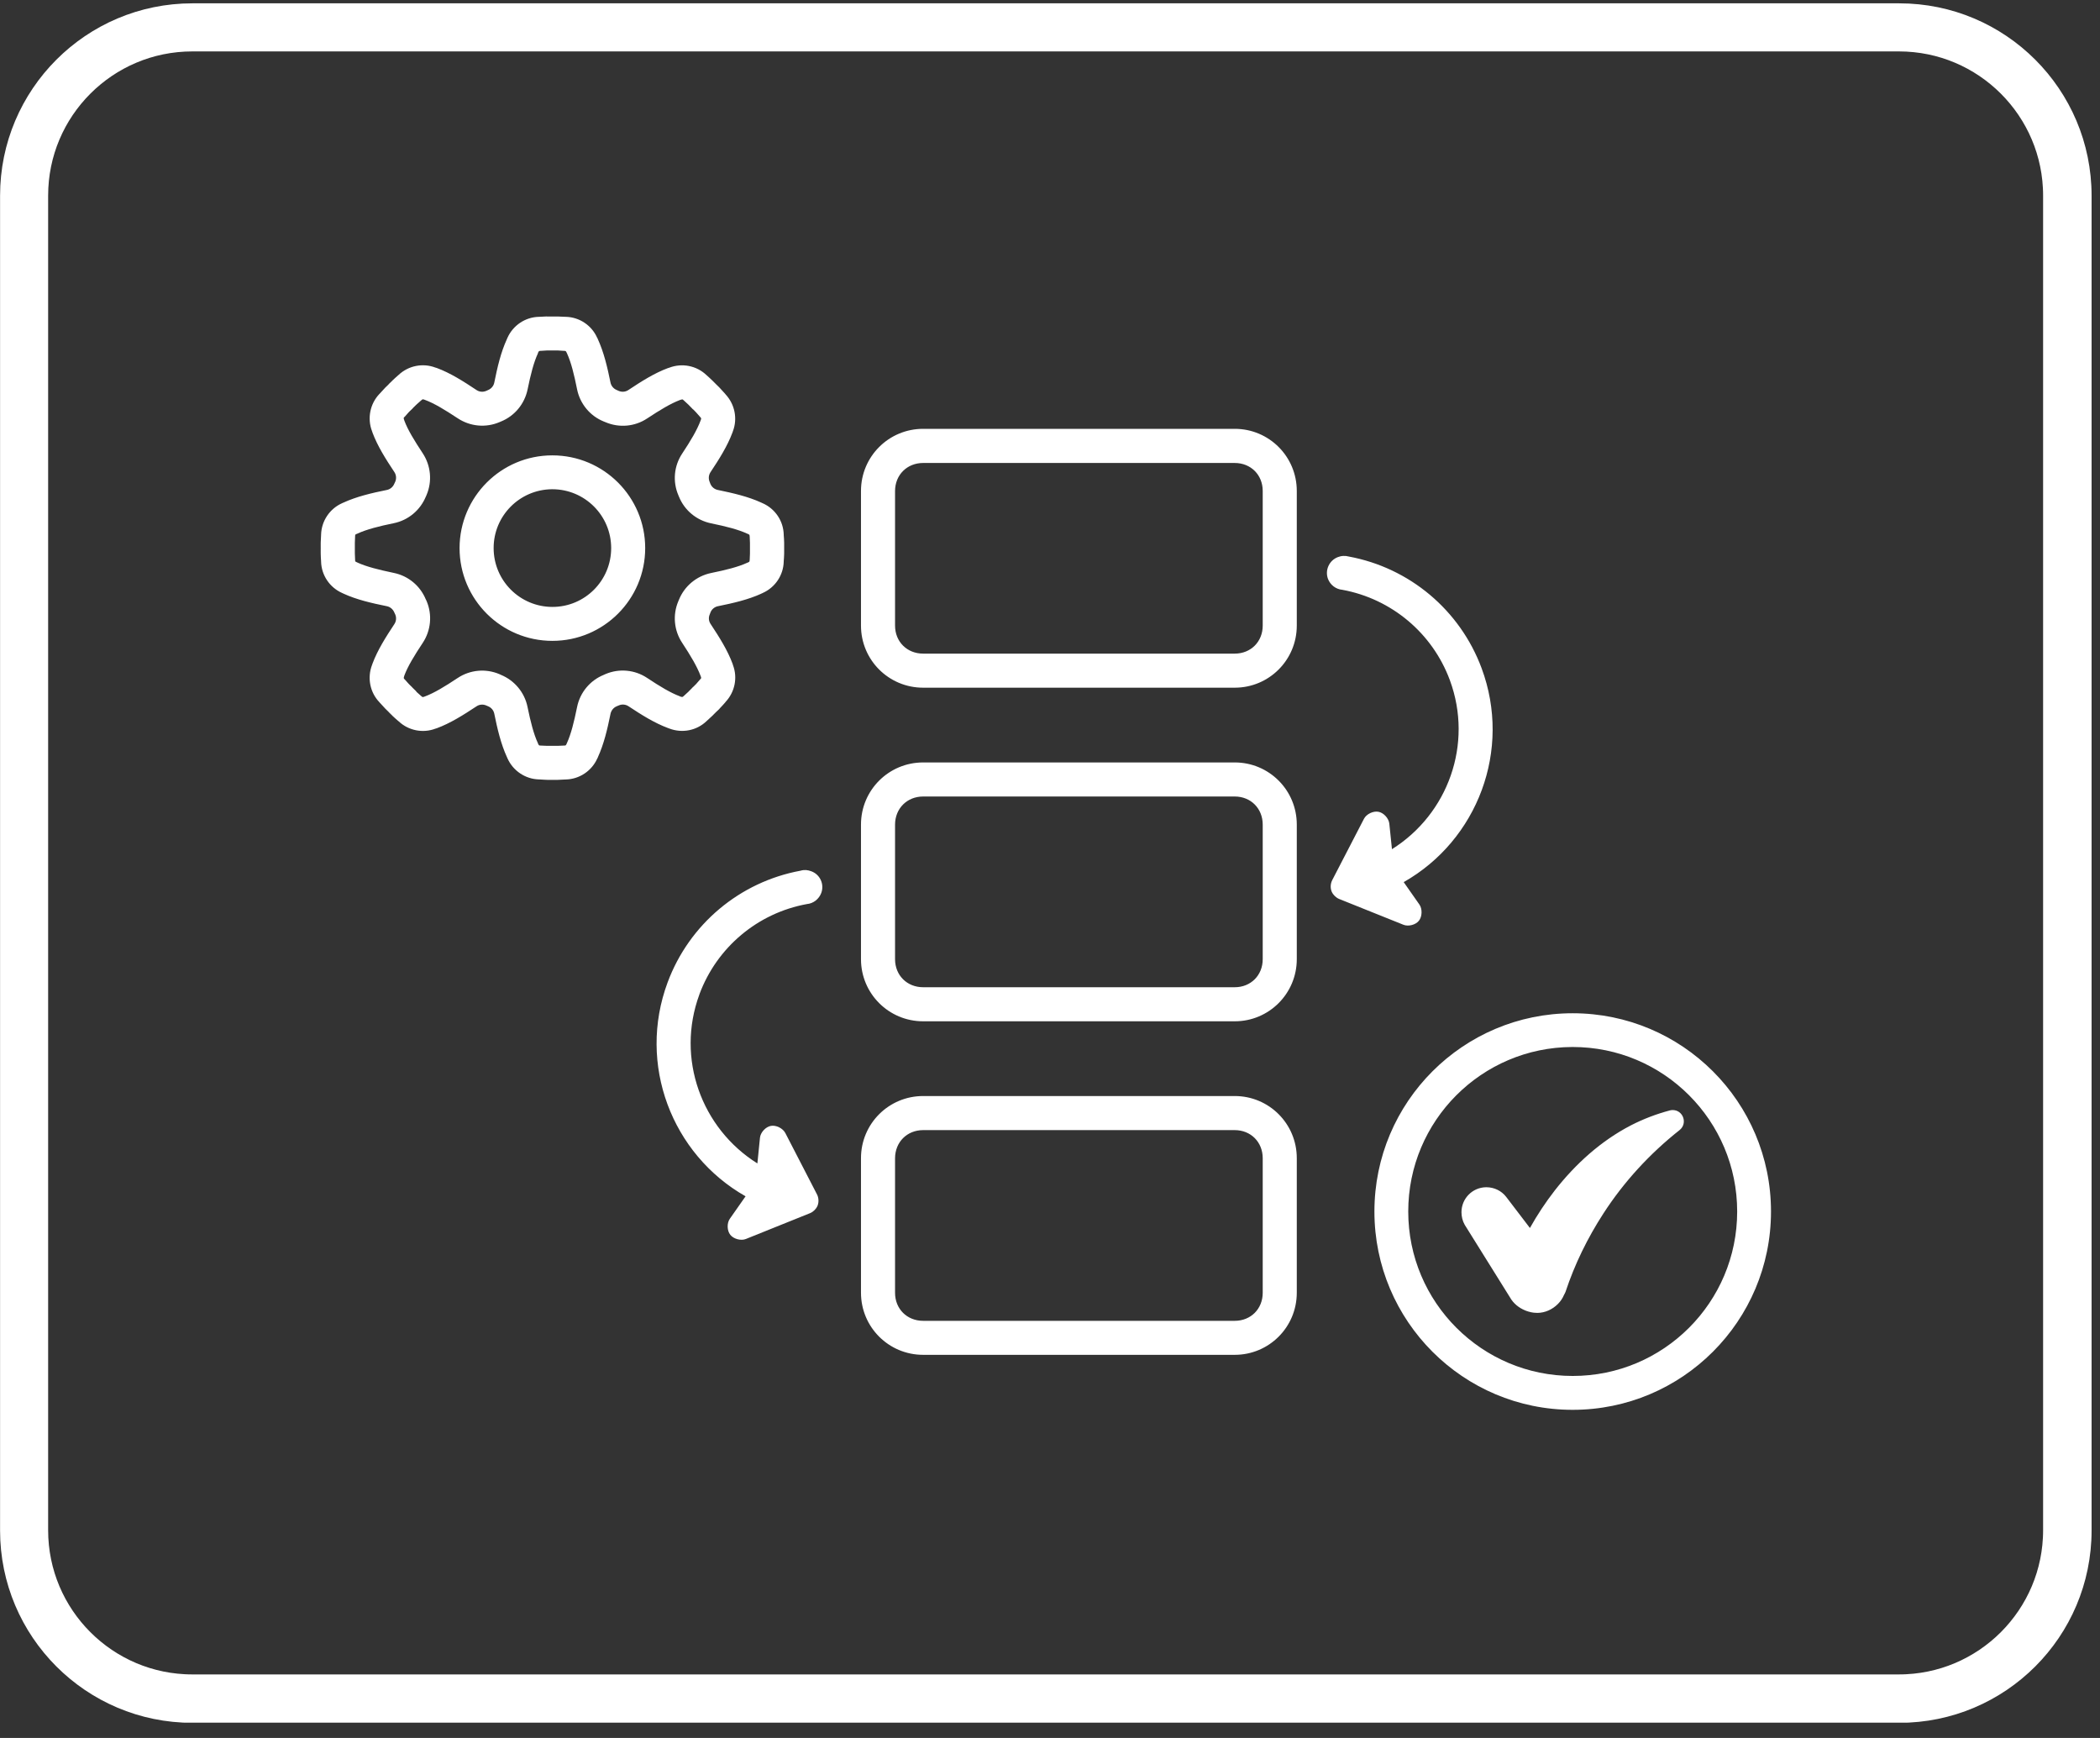
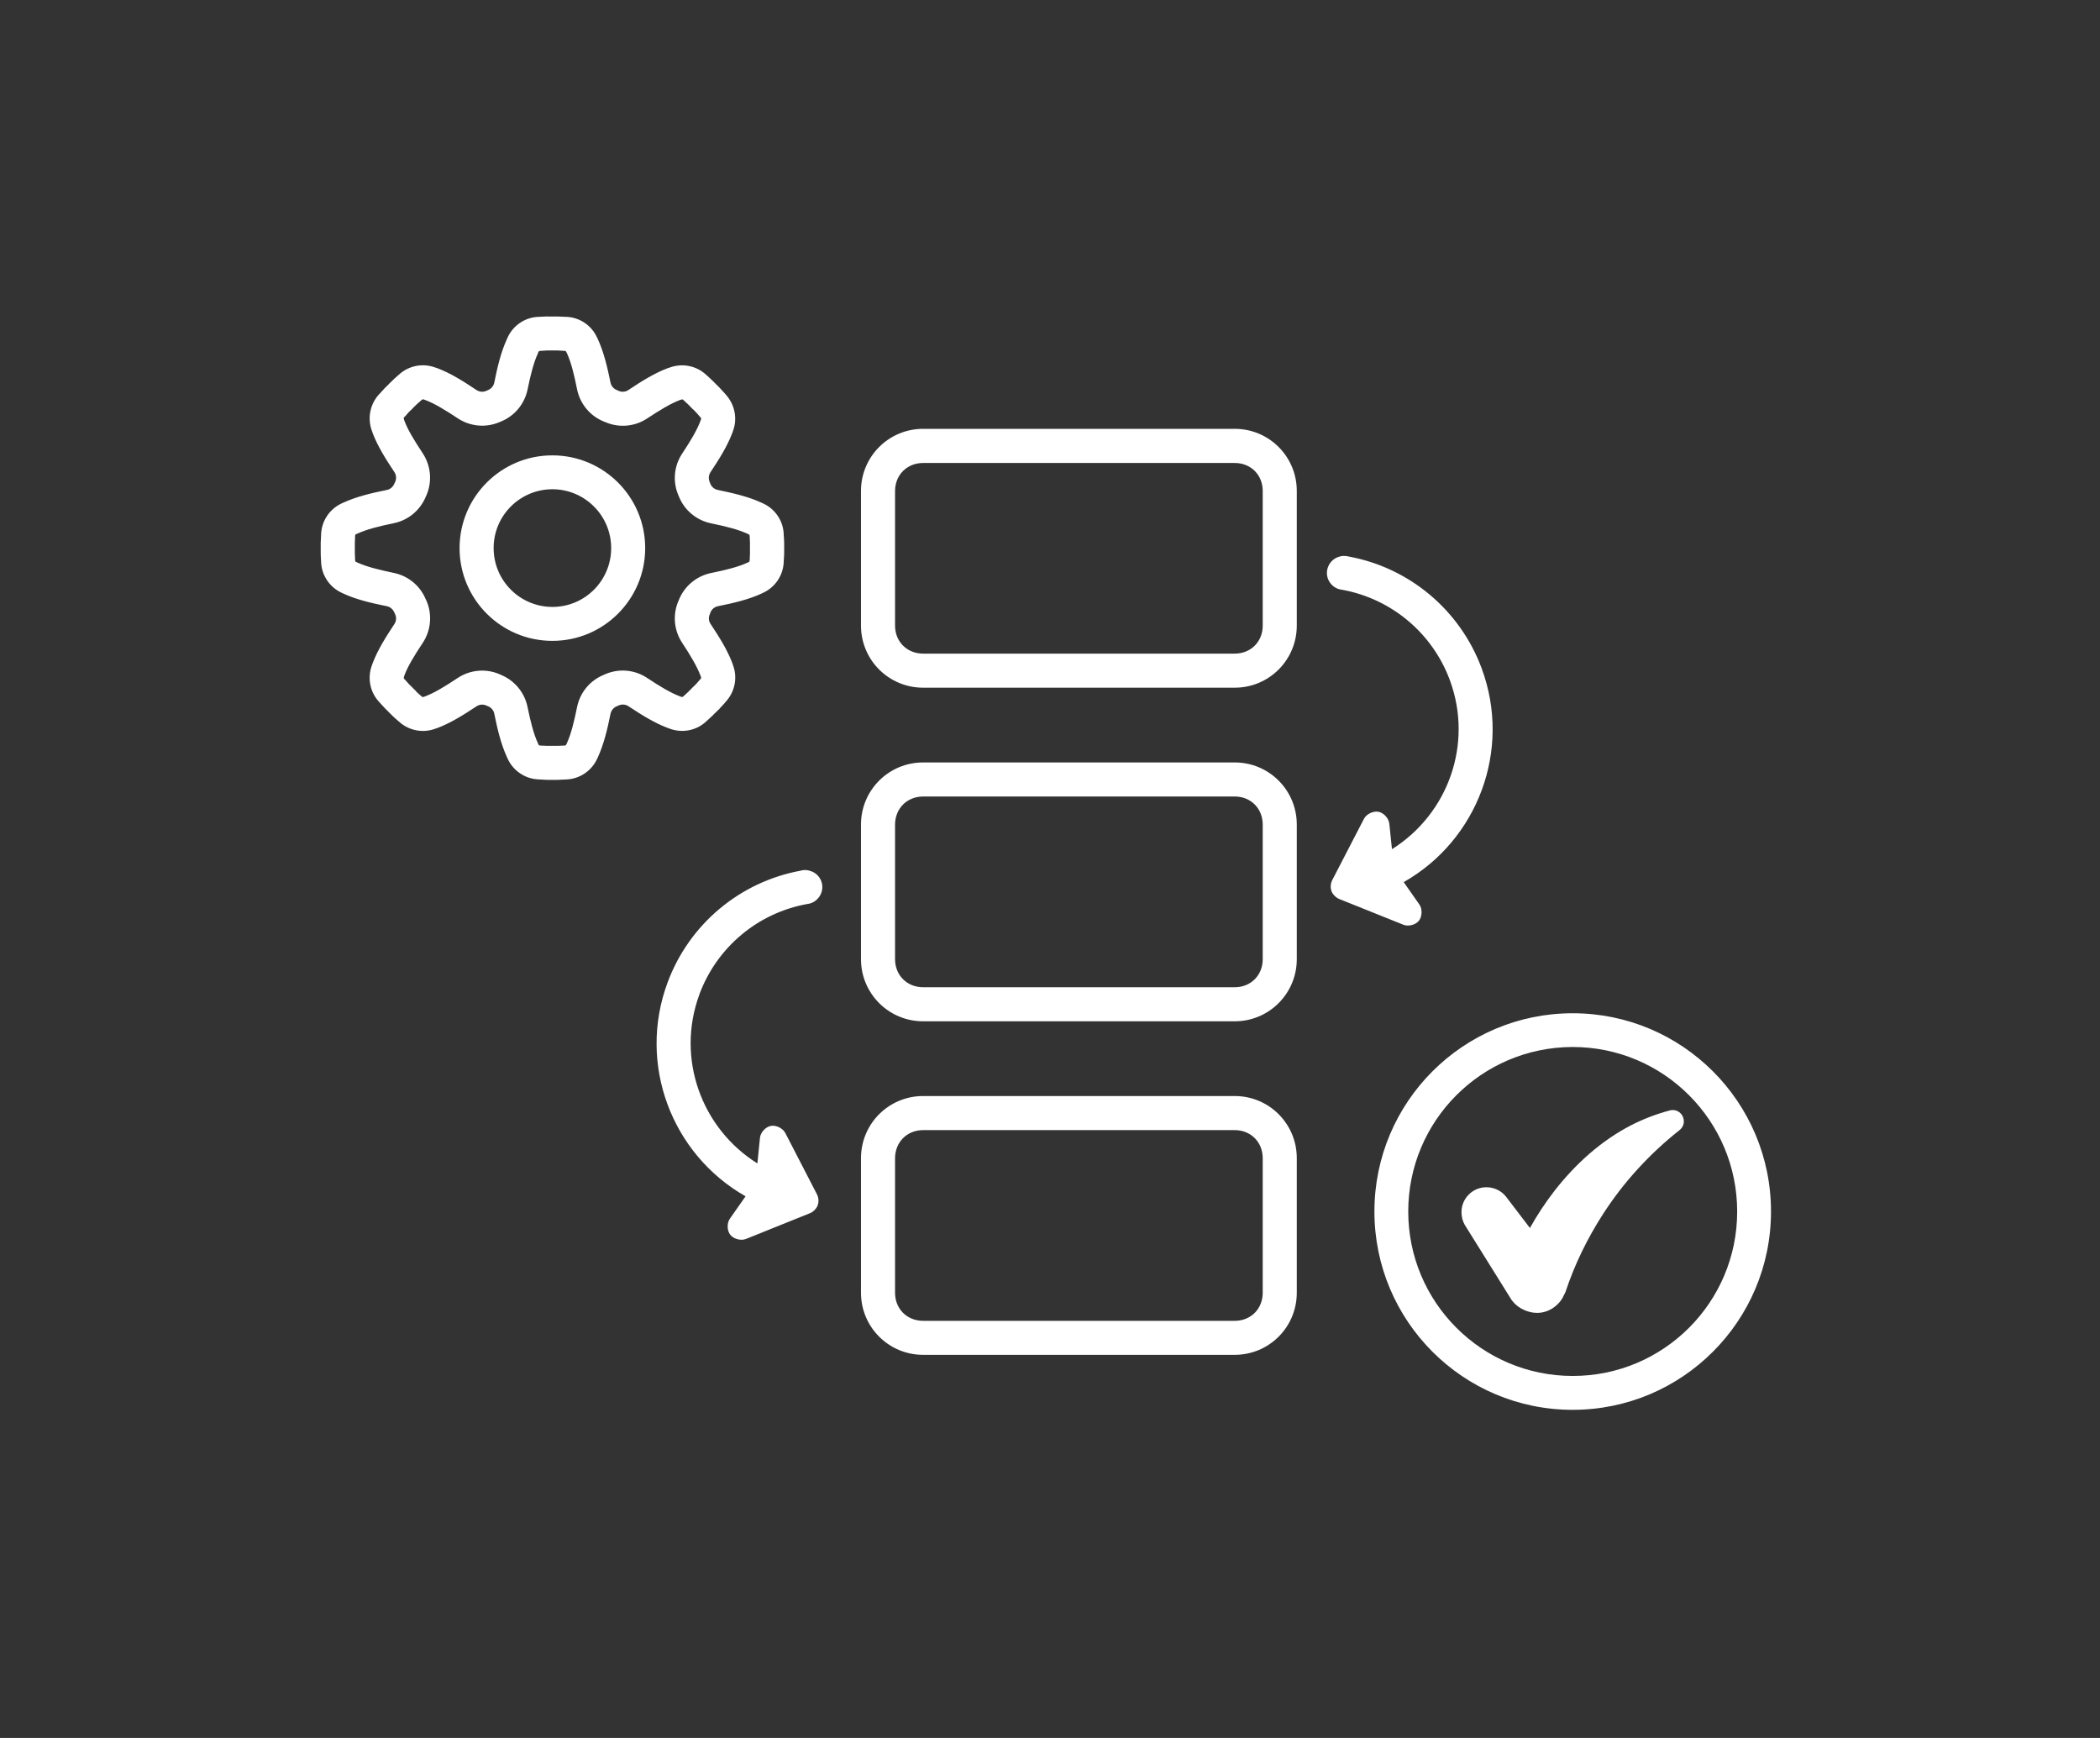
<svg xmlns="http://www.w3.org/2000/svg" width="174" zoomAndPan="magnify" viewBox="0 0 130.5 108" height="144" preserveAspectRatio="xMidYMid meet">
  <rect x="0" y="0" width="130.5" height="108" fill="#333333" stroke="none" />
  <defs>
    <clipPath id="0346b884ef">
      <path d="M 0.004 0.207 L 130 0.207 L 130 107.047 L 0.004 107.047 Z M 0.004 0.207 " />
    </clipPath>
    <clipPath id="d7e82fec67">
-       <path d="M 11.957 0.207 L 118.023 0.207 C 124.625 0.207 129.977 5.559 129.977 12.16 L 129.977 95.105 C 129.977 101.707 124.625 107.059 118.023 107.059 L 11.957 107.059 C 5.355 107.059 0.004 101.707 0.004 95.105 L 0.004 12.16 C 0.004 5.559 5.355 0.207 11.957 0.207 Z M 11.957 0.207 " />
-     </clipPath>
+       </clipPath>
    <clipPath id="140466cdf1">
      <path d="M 19.656 19.633 L 110.059 19.633 L 110.059 87.625 L 19.656 87.625 Z M 19.656 19.633 " />
    </clipPath>
  </defs>
  <g id="57b56d2558">
    <g clip-rule="nonzero" clip-path="url(#0346b884ef)">
      <g clip-rule="nonzero" clip-path="url(#d7e82fec67)">
        <path style="fill:none;stroke-width:8;stroke-linecap:butt;stroke-linejoin:miter;stroke:#ffffff;stroke-opacity:1;stroke-miterlimit:4;" d="M 16.001 0.001 L 157.964 0.001 C 166.8 0.001 173.963 7.164 173.963 16 L 173.963 127.017 C 173.963 135.853 166.8 143.016 157.964 143.016 L 16.001 143.016 C 7.165 143.016 0.002 135.853 0.002 127.017 L 0.002 16 C 0.002 7.164 7.165 0.001 16.001 0.001 Z M 16.001 0.001 " transform="matrix(0.747,0,0,0.747,0.002,0.206)" />
      </g>
    </g>
    <g clip-rule="nonzero" clip-path="url(#140466cdf1)">
      <path style=" stroke:none;fill-rule:nonzero;fill:#ffffff;fill-opacity:1;" d="M 33.988 19.664 C 33.816 19.668 33.66 19.676 33.508 19.688 C 33.504 19.688 33.496 19.688 33.488 19.688 C 32.637 19.707 31.879 20.223 31.535 20.992 C 31.535 20.996 31.535 21 31.531 21.004 L 31.527 21.008 C 31.527 21.012 31.523 21.023 31.508 21.055 C 31.504 21.059 31.504 21.066 31.5 21.074 C 31.121 21.898 30.91 22.816 30.715 23.781 C 30.672 23.988 30.527 24.156 30.332 24.238 C 30.301 24.25 30.258 24.27 30.207 24.293 C 30.012 24.375 29.789 24.355 29.613 24.238 C 28.789 23.691 27.992 23.18 27.133 22.863 C 27.086 22.848 27 22.828 27.117 22.859 C 27.098 22.855 27.082 22.852 27.062 22.844 C 26.277 22.543 25.383 22.719 24.766 23.301 C 24.762 23.305 24.758 23.309 24.754 23.312 C 24.633 23.418 24.516 23.52 24.391 23.641 C 24.391 23.641 24.387 23.641 24.383 23.645 C 24.383 23.645 24.383 23.645 24.383 23.648 L 24.379 23.652 C 24.379 23.652 24.379 23.656 24.375 23.66 C 24.301 23.73 24.23 23.797 24.16 23.867 C 24.16 23.871 24.156 23.871 24.156 23.875 L 24.156 23.879 L 24.148 23.883 C 24.148 23.883 24.145 23.887 24.145 23.891 C 24.07 23.957 24.004 24.023 23.934 24.094 C 23.934 24.094 23.934 24.098 23.93 24.102 L 23.914 24.117 C 23.797 24.238 23.691 24.355 23.586 24.473 C 23.582 24.477 23.578 24.48 23.574 24.484 C 22.992 25.098 22.816 26.004 23.117 26.789 C 23.125 26.812 23.133 26.836 23.141 26.855 C 23.141 26.863 23.145 26.867 23.148 26.879 L 23.148 26.883 C 23.465 27.73 23.969 28.523 24.508 29.336 C 24.625 29.512 24.645 29.738 24.562 29.934 C 24.535 29.992 24.512 30.039 24.5 30.066 C 24.418 30.262 24.25 30.402 24.047 30.445 C 23.082 30.641 22.164 30.855 21.34 31.234 C 21.336 31.234 21.328 31.238 21.32 31.242 C 21.293 31.258 21.277 31.258 21.273 31.262 L 21.258 31.27 C 20.488 31.613 19.977 32.375 19.953 33.223 C 19.953 33.23 19.953 33.238 19.953 33.246 C 19.945 33.398 19.934 33.555 19.93 33.727 C 19.93 33.73 19.93 33.734 19.93 33.738 C 19.93 33.738 19.934 33.738 19.934 33.738 L 19.934 33.742 C 19.934 33.742 19.93 33.746 19.93 33.746 C 19.93 33.844 19.93 33.949 19.93 34.047 C 19.93 34.047 19.93 34.047 19.934 34.051 L 19.934 34.066 C 19.934 34.066 19.93 34.07 19.93 34.07 C 19.93 34.168 19.93 34.266 19.93 34.367 C 19.93 34.367 19.93 34.371 19.934 34.371 L 19.934 34.375 C 19.934 34.375 19.93 34.379 19.93 34.379 C 19.93 34.383 19.93 34.387 19.93 34.387 C 19.93 34.562 19.945 34.723 19.953 34.875 C 19.953 34.883 19.953 34.887 19.953 34.895 C 19.973 35.746 20.488 36.504 21.258 36.848 L 21.273 36.855 C 21.277 36.859 21.293 36.863 21.32 36.875 C 21.324 36.879 21.332 36.879 21.34 36.887 C 22.164 37.266 23.086 37.477 24.047 37.672 C 24.25 37.715 24.418 37.859 24.5 38.051 C 24.512 38.082 24.539 38.125 24.562 38.184 C 24.645 38.379 24.625 38.605 24.508 38.781 C 23.969 39.598 23.465 40.391 23.148 41.238 L 23.148 41.242 C 23.145 41.246 23.145 41.254 23.141 41.262 C 23.133 41.285 23.125 41.309 23.117 41.328 C 22.816 42.117 22.988 43.02 23.574 43.633 C 23.578 43.637 23.582 43.645 23.586 43.648 C 23.691 43.766 23.797 43.879 23.914 44.004 L 23.918 44.008 C 23.918 44.008 23.922 44.012 23.922 44.016 L 23.93 44.023 C 23.93 44.023 23.934 44.023 23.934 44.027 C 24.004 44.098 24.07 44.164 24.145 44.234 C 24.145 44.234 24.145 44.238 24.148 44.238 L 24.156 44.242 L 24.156 44.25 C 24.156 44.25 24.16 44.25 24.16 44.254 C 24.234 44.324 24.305 44.395 24.375 44.465 C 24.375 44.465 24.379 44.469 24.379 44.469 L 24.383 44.473 C 24.383 44.473 24.383 44.477 24.383 44.477 C 24.387 44.48 24.391 44.484 24.391 44.484 C 24.516 44.605 24.633 44.703 24.754 44.809 C 24.758 44.812 24.762 44.816 24.77 44.82 C 25.383 45.402 26.281 45.578 27.066 45.277 C 27.082 45.273 27.102 45.27 27.117 45.262 C 27 45.293 27.086 45.273 27.133 45.258 C 27.992 44.941 28.789 44.434 29.613 43.891 C 29.789 43.773 30.012 43.754 30.207 43.836 C 30.262 43.855 30.301 43.879 30.336 43.891 C 30.527 43.969 30.672 44.137 30.715 44.344 C 30.91 45.305 31.125 46.223 31.504 47.051 C 31.504 47.055 31.508 47.059 31.512 47.066 C 31.527 47.098 31.531 47.109 31.531 47.113 L 31.535 47.121 C 31.535 47.125 31.539 47.125 31.539 47.129 C 31.883 47.898 32.645 48.414 33.492 48.434 C 33.5 48.434 33.504 48.434 33.512 48.434 C 33.664 48.441 33.824 48.457 33.992 48.461 L 34 48.461 C 34.004 48.461 34.008 48.461 34.008 48.461 C 34.008 48.461 34.012 48.457 34.012 48.457 L 34.016 48.457 C 34.016 48.457 34.016 48.461 34.02 48.461 C 34.125 48.461 34.227 48.461 34.332 48.461 C 34.332 48.461 34.336 48.461 34.34 48.461 C 34.441 48.461 34.551 48.461 34.648 48.461 C 34.648 48.461 34.652 48.461 34.652 48.461 C 34.656 48.461 34.66 48.461 34.668 48.461 C 34.836 48.457 34.992 48.445 35.141 48.438 C 35.148 48.438 35.152 48.438 35.16 48.438 C 36.012 48.418 36.773 47.902 37.117 47.133 C 37.117 47.133 37.121 47.133 37.121 47.133 C 37.121 47.129 37.125 47.125 37.125 47.121 C 37.129 47.109 37.133 47.098 37.148 47.074 C 37.148 47.07 37.148 47.07 37.152 47.066 C 37.152 47.066 37.152 47.062 37.152 47.059 C 37.531 46.23 37.746 45.312 37.941 44.348 C 37.988 44.145 38.125 43.973 38.32 43.891 C 38.359 43.875 38.41 43.852 38.461 43.832 C 38.652 43.75 38.875 43.77 39.051 43.883 C 39.867 44.422 40.664 44.926 41.512 45.242 L 41.516 45.242 C 41.543 45.25 41.574 45.262 41.598 45.273 C 42.391 45.574 43.289 45.402 43.902 44.816 C 43.906 44.812 43.91 44.809 43.914 44.805 C 44.035 44.695 44.152 44.59 44.27 44.477 L 44.277 44.473 L 44.281 44.469 C 44.281 44.469 44.281 44.465 44.285 44.465 L 44.289 44.461 C 44.289 44.461 44.289 44.457 44.293 44.453 C 44.348 44.402 44.414 44.332 44.5 44.246 L 44.699 44.059 C 44.711 44.047 44.719 44.027 44.73 44.016 C 44.73 44.016 44.734 44.016 44.734 44.012 L 44.742 44.004 C 44.742 44.004 44.746 44.004 44.746 44 L 44.754 43.992 C 44.875 43.871 44.973 43.754 45.078 43.637 C 45.082 43.633 45.082 43.625 45.086 43.621 C 45.668 43.004 45.848 42.109 45.547 41.324 C 45.539 41.301 45.535 41.277 45.527 41.254 C 45.211 40.398 44.699 39.594 44.156 38.77 C 44.039 38.594 44.02 38.375 44.105 38.18 C 44.121 38.137 44.137 38.098 44.152 38.055 C 44.23 37.859 44.402 37.715 44.609 37.672 C 45.57 37.477 46.492 37.266 47.32 36.887 C 47.324 36.883 47.328 36.879 47.332 36.875 C 47.363 36.863 47.379 36.863 47.383 36.859 L 47.387 36.852 C 47.391 36.852 47.395 36.852 47.398 36.848 C 48.172 36.504 48.684 35.742 48.703 34.895 C 48.703 34.891 48.703 34.883 48.703 34.875 C 48.715 34.719 48.727 34.559 48.73 34.387 C 48.73 34.387 48.73 34.383 48.73 34.379 C 48.73 34.273 48.73 34.168 48.73 34.059 C 48.73 33.953 48.73 33.848 48.73 33.742 C 48.73 33.738 48.73 33.738 48.73 33.734 C 48.727 33.559 48.715 33.398 48.703 33.246 C 48.703 33.238 48.703 33.234 48.703 33.223 C 48.684 32.375 48.172 31.617 47.398 31.273 C 47.395 31.273 47.391 31.27 47.387 31.27 L 47.379 31.266 C 47.375 31.262 47.355 31.258 47.328 31.242 C 47.32 31.242 47.316 31.238 47.312 31.234 C 46.488 30.855 45.566 30.645 44.602 30.445 C 44.395 30.402 44.227 30.262 44.145 30.066 C 44.129 30.023 44.113 29.98 44.098 29.941 C 44.016 29.746 44.035 29.527 44.148 29.348 C 44.695 28.527 45.203 27.723 45.523 26.863 C 45.527 26.844 45.535 26.82 45.543 26.801 C 45.844 26.016 45.664 25.117 45.082 24.5 C 45.078 24.496 45.078 24.492 45.074 24.484 C 44.965 24.367 44.867 24.25 44.75 24.129 L 44.742 24.121 C 44.742 24.121 44.738 24.117 44.738 24.117 L 44.73 24.109 C 44.73 24.109 44.727 24.105 44.727 24.105 C 44.711 24.09 44.703 24.078 44.691 24.066 L 44.496 23.875 C 44.41 23.789 44.344 23.723 44.285 23.664 C 44.285 23.664 44.285 23.664 44.281 23.66 L 44.277 23.656 C 44.277 23.656 44.277 23.656 44.273 23.652 L 44.266 23.645 C 44.152 23.531 44.027 23.422 43.91 23.316 C 43.906 23.312 43.902 23.309 43.898 23.305 C 43.281 22.719 42.383 22.547 41.594 22.848 C 41.566 22.859 41.539 22.867 41.508 22.875 L 41.504 22.875 C 40.656 23.191 39.859 23.699 39.047 24.238 C 38.871 24.355 38.648 24.375 38.453 24.293 C 38.402 24.27 38.355 24.246 38.312 24.23 C 38.121 24.148 37.98 23.977 37.938 23.773 C 37.742 22.809 37.527 21.891 37.145 21.059 C 37.145 21.055 37.141 21.051 37.141 21.051 C 37.129 21.02 37.125 21.008 37.121 21 C 37.121 20.996 37.117 20.996 37.117 20.992 C 37.113 20.992 37.113 20.988 37.109 20.988 C 36.77 20.223 36.012 19.707 35.16 19.688 C 35.156 19.688 35.148 19.688 35.141 19.688 C 34.988 19.68 34.836 19.672 34.668 19.668 C 34.664 19.668 34.656 19.668 34.652 19.668 C 34.551 19.668 34.441 19.668 34.34 19.668 C 34.336 19.668 34.336 19.668 34.332 19.668 C 34.227 19.668 34.125 19.668 34.02 19.668 C 34.02 19.668 34.016 19.668 34.016 19.672 L 34.008 19.672 C 34.008 19.672 34.008 19.668 34.004 19.668 C 34.004 19.668 34 19.668 33.996 19.668 Z M 34.008 21.777 L 34.039 21.777 C 34.133 21.777 34.223 21.777 34.312 21.777 C 34.328 21.777 34.344 21.777 34.355 21.777 C 34.445 21.777 34.535 21.777 34.621 21.777 C 34.629 21.777 34.645 21.777 34.652 21.777 C 34.762 21.781 34.863 21.793 35.016 21.801 C 35.047 21.801 35.078 21.801 35.109 21.805 C 35.141 21.805 35.172 21.828 35.184 21.855 C 35.203 21.891 35.219 21.93 35.238 21.965 C 35.492 22.523 35.676 23.262 35.863 24.199 C 36.047 25.098 36.668 25.848 37.516 26.191 C 37.531 26.199 37.574 26.215 37.633 26.238 C 38.48 26.598 39.449 26.512 40.215 26.004 C 41.02 25.473 41.68 25.074 42.25 24.859 C 42.254 24.859 42.258 24.852 42.262 24.852 C 42.293 24.844 42.324 24.836 42.352 24.828 C 42.391 24.812 42.422 24.816 42.441 24.836 C 42.461 24.855 42.48 24.875 42.504 24.891 C 42.602 24.98 42.691 25.062 42.773 25.141 C 42.777 25.145 42.785 25.152 42.793 25.156 L 42.809 25.172 C 42.809 25.176 42.809 25.176 42.812 25.18 C 42.855 25.223 42.918 25.285 42.996 25.367 C 43.012 25.383 43.023 25.398 43.039 25.414 C 43.051 25.422 43.062 25.434 43.078 25.445 C 43.082 25.453 43.09 25.453 43.098 25.461 C 43.145 25.508 43.184 25.555 43.223 25.59 L 43.25 25.617 C 43.305 25.676 43.363 25.746 43.492 25.891 C 43.512 25.914 43.531 25.938 43.551 25.961 C 43.574 25.98 43.578 26.016 43.566 26.043 C 43.562 26.062 43.555 26.086 43.547 26.105 C 43.543 26.113 43.539 26.125 43.535 26.137 C 43.32 26.719 42.922 27.387 42.391 28.188 C 41.883 28.953 41.793 29.918 42.152 30.766 C 42.16 30.793 42.176 30.82 42.191 30.859 C 42.535 31.715 43.285 32.332 44.184 32.52 C 45.121 32.711 45.867 32.902 46.43 33.16 C 46.434 33.16 46.438 33.164 46.445 33.168 C 46.461 33.176 46.457 33.172 46.469 33.18 C 46.469 33.18 46.449 33.164 46.445 33.164 C 46.473 33.176 46.504 33.195 46.535 33.207 C 46.562 33.219 46.582 33.25 46.582 33.281 C 46.582 33.312 46.586 33.336 46.59 33.367 C 46.598 33.52 46.602 33.629 46.605 33.738 C 46.605 33.746 46.605 33.754 46.605 33.762 C 46.605 33.766 46.605 33.77 46.605 33.777 C 46.605 33.867 46.605 33.957 46.605 34.047 C 46.605 34.051 46.605 34.059 46.605 34.062 C 46.605 34.07 46.605 34.078 46.605 34.086 C 46.605 34.176 46.605 34.266 46.605 34.355 C 46.605 34.359 46.605 34.367 46.605 34.371 C 46.605 34.379 46.605 34.387 46.605 34.395 C 46.602 34.5 46.598 34.605 46.59 34.762 C 46.586 34.793 46.582 34.82 46.582 34.852 C 46.582 34.883 46.562 34.914 46.535 34.926 C 46.504 34.941 46.473 34.957 46.445 34.969 C 46.449 34.969 46.469 34.953 46.469 34.953 C 46.457 34.957 46.461 34.957 46.445 34.965 C 46.441 34.969 46.434 34.969 46.43 34.973 C 45.871 35.23 45.121 35.418 44.184 35.609 C 43.285 35.797 42.539 36.414 42.191 37.27 C 42.176 37.309 42.164 37.336 42.152 37.363 C 41.793 38.211 41.883 39.18 42.391 39.945 C 42.918 40.746 43.316 41.414 43.535 41.996 C 43.539 42.004 43.543 42.016 43.547 42.027 C 43.555 42.047 43.559 42.066 43.566 42.086 C 43.578 42.113 43.574 42.152 43.551 42.172 C 43.531 42.195 43.512 42.215 43.492 42.238 C 43.363 42.383 43.305 42.453 43.25 42.516 L 43.223 42.543 C 43.223 42.543 43.223 42.543 43.219 42.543 C 43.184 42.578 43.145 42.625 43.094 42.672 C 43.09 42.676 43.082 42.676 43.074 42.684 C 43.062 42.695 43.051 42.707 43.039 42.719 C 43.023 42.738 43.008 42.754 42.996 42.766 C 42.914 42.848 42.852 42.91 42.809 42.953 C 42.809 42.953 42.809 42.957 42.805 42.961 L 42.789 42.977 C 42.785 42.98 42.777 42.988 42.773 42.992 C 42.688 43.074 42.602 43.152 42.5 43.242 C 42.48 43.258 42.461 43.273 42.441 43.293 C 42.418 43.312 42.391 43.316 42.348 43.305 C 42.32 43.297 42.289 43.289 42.262 43.281 C 42.258 43.281 42.254 43.273 42.25 43.27 C 41.68 43.059 41.016 42.66 40.211 42.125 C 39.445 41.617 38.477 41.527 37.629 41.887 C 37.57 41.91 37.531 41.93 37.516 41.938 C 36.664 42.285 36.047 43.031 35.863 43.93 C 35.672 44.867 35.488 45.609 35.234 46.168 C 35.215 46.203 35.199 46.238 35.184 46.277 C 35.172 46.305 35.141 46.328 35.105 46.328 C 35.074 46.328 35.047 46.328 35.016 46.332 C 34.859 46.34 34.758 46.344 34.648 46.348 C 34.641 46.348 34.629 46.348 34.617 46.348 C 34.531 46.348 34.441 46.348 34.352 46.348 C 34.34 46.348 34.324 46.348 34.309 46.348 C 34.219 46.348 34.129 46.348 34.035 46.348 L 34.008 46.348 C 33.898 46.344 33.785 46.34 33.629 46.332 C 33.598 46.328 33.574 46.328 33.543 46.328 C 33.512 46.328 33.48 46.305 33.469 46.277 C 33.453 46.246 33.438 46.219 33.426 46.191 C 33.426 46.195 33.441 46.215 33.441 46.215 C 33.438 46.203 33.438 46.203 33.43 46.188 C 33.426 46.184 33.426 46.176 33.422 46.172 C 33.164 45.613 32.973 44.863 32.781 43.926 C 32.598 43.031 31.977 42.285 31.133 41.938 C 31.148 41.945 31.117 41.926 31.031 41.891 C 30.184 41.531 29.215 41.621 28.445 42.129 C 27.641 42.664 26.977 43.066 26.398 43.281 C 26.367 43.289 26.336 43.301 26.305 43.312 C 26.277 43.324 26.242 43.312 26.223 43.293 C 26.199 43.273 26.176 43.254 26.152 43.234 C 26.008 43.105 25.938 43.047 25.875 42.988 L 25.871 42.969 C 25.871 42.969 25.867 42.965 25.867 42.961 C 25.863 42.961 25.855 42.957 25.855 42.953 C 25.855 42.953 25.855 42.953 25.855 42.949 C 25.793 42.887 25.73 42.828 25.668 42.766 C 25.664 42.762 25.656 42.754 25.648 42.75 L 25.641 42.742 C 25.637 42.734 25.633 42.727 25.625 42.719 C 25.562 42.66 25.504 42.602 25.441 42.539 C 25.438 42.535 25.43 42.531 25.426 42.523 L 25.422 42.52 L 25.422 42.516 C 25.418 42.512 25.414 42.508 25.406 42.504 C 25.332 42.426 25.258 42.336 25.164 42.234 C 25.145 42.211 25.125 42.191 25.105 42.172 C 25.09 42.156 25.086 42.113 25.098 42.082 C 25.105 42.043 25.121 42.008 25.129 41.973 C 25.344 41.402 25.742 40.746 26.273 39.945 C 26.781 39.176 26.871 38.203 26.512 37.355 C 26.465 37.254 26.449 37.219 26.461 37.25 C 26.113 36.402 25.371 35.785 24.473 35.602 C 23.535 35.406 22.789 35.219 22.227 34.965 C 22.223 34.961 22.219 34.961 22.211 34.957 C 22.195 34.945 22.195 34.949 22.184 34.941 L 22.121 34.918 C 22.094 34.902 22.07 34.875 22.07 34.84 C 22.07 34.812 22.07 34.781 22.066 34.754 C 22.059 34.598 22.055 34.484 22.051 34.375 L 22.051 34.371 C 22.051 34.367 22.051 34.355 22.051 34.348 C 22.051 34.262 22.051 34.176 22.051 34.086 C 22.051 34.078 22.051 34.07 22.051 34.062 L 22.051 34.047 C 22.051 34.039 22.051 34.035 22.051 34.027 C 22.051 33.938 22.051 33.852 22.051 33.766 C 22.051 33.758 22.051 33.75 22.051 33.742 L 22.051 33.738 C 22.055 33.629 22.059 33.512 22.066 33.355 C 22.07 33.328 22.07 33.301 22.07 33.273 C 22.07 33.238 22.094 33.207 22.121 33.195 L 22.184 33.172 C 22.195 33.168 22.195 33.168 22.215 33.16 C 22.219 33.156 22.223 33.156 22.227 33.152 C 22.785 32.898 23.535 32.703 24.473 32.512 C 25.371 32.328 26.113 31.707 26.461 30.863 C 26.449 30.895 26.465 30.859 26.508 30.758 C 26.867 29.91 26.777 28.941 26.273 28.172 C 25.742 27.367 25.34 26.711 25.129 26.141 C 25.117 26.102 25.105 26.066 25.094 26.031 C 25.082 26 25.086 25.961 25.102 25.941 C 25.125 25.922 25.145 25.902 25.164 25.883 C 25.258 25.777 25.332 25.691 25.406 25.609 C 25.41 25.605 25.414 25.602 25.418 25.598 L 25.426 25.59 C 25.43 25.586 25.438 25.582 25.441 25.574 C 25.508 25.512 25.562 25.457 25.629 25.395 C 25.633 25.387 25.637 25.383 25.645 25.375 L 25.652 25.367 C 25.656 25.363 25.664 25.355 25.668 25.348 C 25.73 25.285 25.793 25.227 25.855 25.164 C 25.859 25.16 25.863 25.156 25.867 25.156 C 25.867 25.152 25.871 25.152 25.875 25.145 L 25.879 25.141 C 25.938 25.086 26.008 25.027 26.156 24.895 C 26.18 24.875 26.203 24.852 26.227 24.836 C 26.246 24.816 26.281 24.805 26.309 24.816 C 26.34 24.824 26.371 24.836 26.402 24.848 C 26.98 25.059 27.645 25.465 28.449 25.996 C 29.219 26.504 30.188 26.594 31.035 26.234 C 31.121 26.199 31.152 26.184 31.137 26.191 C 31.98 25.848 32.598 25.102 32.785 24.203 C 32.977 23.266 33.168 22.52 33.426 21.961 C 33.422 21.957 33.426 21.949 33.43 21.941 C 33.438 21.926 33.434 21.926 33.441 21.914 C 33.441 21.914 33.426 21.934 33.426 21.938 C 33.438 21.91 33.457 21.883 33.469 21.855 C 33.48 21.828 33.512 21.805 33.543 21.805 C 33.574 21.805 33.598 21.801 33.629 21.801 C 33.785 21.793 33.898 21.781 34.008 21.777 Z M 57.367 26.648 C 55.23 26.648 53.504 28.371 53.504 30.508 L 53.504 38.875 C 53.504 41.012 55.227 42.734 57.367 42.734 L 76.73 42.734 C 78.863 42.734 80.586 41.012 80.586 38.875 L 80.586 30.508 C 80.586 28.371 78.863 26.648 76.73 26.648 Z M 34.328 28.297 C 31.145 28.293 28.562 30.875 28.559 34.059 C 28.559 37.246 31.145 39.824 34.324 39.824 C 34.324 39.824 34.324 39.824 34.328 39.824 C 37.512 39.824 40.094 37.242 40.094 34.059 C 40.094 30.879 37.512 28.297 34.328 28.297 Z M 57.367 28.77 L 76.73 28.77 C 77.727 28.77 78.469 29.508 78.469 30.508 L 78.469 38.875 C 78.469 39.875 77.73 40.617 76.73 40.617 L 57.367 40.617 C 56.363 40.617 55.621 39.875 55.621 38.875 L 55.621 30.508 C 55.625 29.508 56.367 28.77 57.367 28.77 Z M 34.289 30.402 C 34.301 30.402 34.316 30.402 34.332 30.402 C 36.348 30.406 37.98 32.043 37.98 34.059 C 37.98 36.078 36.348 37.715 34.332 37.715 C 32.312 37.715 30.676 36.078 30.676 34.059 C 30.672 32.059 32.285 30.426 34.289 30.402 Z M 83.473 34.547 C 83.359 34.551 83.25 34.578 83.145 34.617 C 82.602 34.82 82.324 35.426 82.523 35.969 C 82.668 36.352 83.016 36.617 83.422 36.652 C 86.477 37.215 89.012 39.344 90.094 42.254 C 90.098 42.262 90.098 42.27 90.102 42.277 C 91.562 46.242 89.98 50.59 86.5 52.77 L 86.336 51.18 C 86.301 50.852 85.984 50.504 85.66 50.445 C 85.336 50.383 84.914 50.586 84.762 50.879 L 82.785 54.699 L 82.785 54.703 C 82.684 54.898 82.664 55.152 82.738 55.359 C 82.738 55.363 82.742 55.367 82.742 55.371 C 82.746 55.383 82.75 55.398 82.758 55.414 C 82.844 55.609 83.023 55.781 83.219 55.863 L 87.211 57.465 C 87.516 57.59 87.973 57.473 88.176 57.215 C 88.383 56.957 88.395 56.477 88.207 56.211 L 87.23 54.816 C 91.82 52.211 93.961 46.605 92.07 41.52 C 90.73 37.914 87.59 35.277 83.809 34.582 C 83.699 34.551 83.586 34.539 83.473 34.547 Z M 57.367 47.379 C 55.23 47.379 53.504 49.102 53.504 51.238 L 53.504 59.605 C 53.504 61.738 55.227 63.465 57.367 63.465 L 76.73 63.465 C 78.863 63.465 80.586 61.738 80.586 59.605 L 80.586 51.238 C 80.586 49.102 78.863 47.379 76.73 47.379 Z M 57.367 49.496 L 76.73 49.496 C 77.727 49.496 78.469 50.238 78.469 51.242 L 78.469 59.605 C 78.469 60.605 77.73 61.348 76.73 61.348 L 57.367 61.348 C 56.363 61.348 55.621 60.605 55.621 59.605 L 55.621 51.238 C 55.625 50.238 56.367 49.496 57.367 49.496 Z M 50.086 54.066 C 49.977 54.062 49.863 54.07 49.754 54.105 C 45.969 54.801 42.828 57.438 41.488 61.047 C 39.598 66.129 41.742 71.734 46.332 74.34 L 45.355 75.734 C 45.164 76.004 45.176 76.477 45.383 76.734 C 45.586 76.992 46.047 77.117 46.352 76.992 L 50.34 75.387 C 50.535 75.309 50.715 75.133 50.801 74.934 C 50.805 74.918 50.812 74.906 50.816 74.895 C 50.816 74.891 50.82 74.887 50.82 74.883 C 50.891 74.672 50.871 74.418 50.773 74.227 L 48.801 70.406 C 48.648 70.113 48.227 69.902 47.902 69.965 C 47.578 70.023 47.258 70.375 47.227 70.699 L 47.066 72.297 C 43.586 70.117 42 65.766 43.461 61.801 C 43.465 61.793 43.465 61.781 43.469 61.773 C 44.555 58.863 47.086 56.738 50.141 56.18 C 50.547 56.145 50.891 55.871 51.035 55.492 C 51.238 54.945 50.961 54.34 50.414 54.141 C 50.305 54.102 50.199 54.074 50.086 54.066 Z M 97.73 62.965 C 90.926 62.965 85.41 68.48 85.41 75.285 C 85.41 82.094 90.926 87.609 97.73 87.609 C 104.539 87.609 110.055 82.09 110.055 75.285 C 110.055 68.48 104.539 62.965 97.73 62.965 Z M 97.703 65.062 C 97.711 65.062 97.727 65.062 97.734 65.062 C 103.379 65.062 107.953 69.641 107.953 75.285 C 107.953 80.93 103.379 85.504 97.734 85.504 C 92.09 85.504 87.512 80.93 87.512 75.285 C 87.512 69.648 92.07 65.082 97.703 65.062 Z M 57.367 68.109 C 55.23 68.109 53.504 69.832 53.504 71.969 L 53.504 80.332 C 53.504 82.469 55.227 84.191 57.367 84.191 L 76.73 84.191 C 78.863 84.191 80.586 82.469 80.586 80.332 L 80.586 71.969 C 80.586 69.832 78.863 68.109 76.73 68.109 Z M 103.926 68.98 C 103.871 68.98 103.816 68.992 103.766 69.004 C 102.938 69.223 102.129 69.531 101.359 69.926 C 99.484 70.895 97.902 72.336 96.621 73.973 C 96.047 74.711 95.531 75.492 95.074 76.309 L 93.598 74.375 C 93.305 73.996 92.852 73.777 92.367 73.777 C 92.359 73.777 92.352 73.777 92.344 73.777 C 91.5 73.789 90.82 74.48 90.82 75.328 C 90.82 75.602 90.887 75.875 91.023 76.113 L 93.832 80.617 C 94.047 81 94.387 81.273 94.785 81.434 C 94.797 81.438 94.805 81.445 94.82 81.449 C 95.031 81.527 95.25 81.582 95.48 81.582 C 95.484 81.582 95.484 81.582 95.492 81.582 C 95.5 81.582 95.508 81.586 95.52 81.586 C 96.02 81.586 96.477 81.367 96.812 81.031 L 96.816 81.027 C 96.977 80.867 97.105 80.676 97.195 80.461 C 97.203 80.445 97.211 80.434 97.219 80.418 C 97.238 80.371 97.27 80.332 97.285 80.281 C 97.852 78.566 98.652 76.934 99.633 75.418 C 100.91 73.441 102.523 71.688 104.371 70.227 C 104.898 69.809 104.594 68.965 103.926 68.98 Z M 57.367 70.227 L 76.73 70.227 C 77.727 70.227 78.469 70.969 78.469 71.973 L 78.469 80.336 C 78.469 81.336 77.73 82.078 76.73 82.078 L 57.367 82.078 C 56.363 82.078 55.621 81.336 55.621 80.336 L 55.621 71.973 C 55.625 70.969 56.367 70.227 57.367 70.227 Z M 57.367 70.227 " />
    </g>
  </g>
</svg>